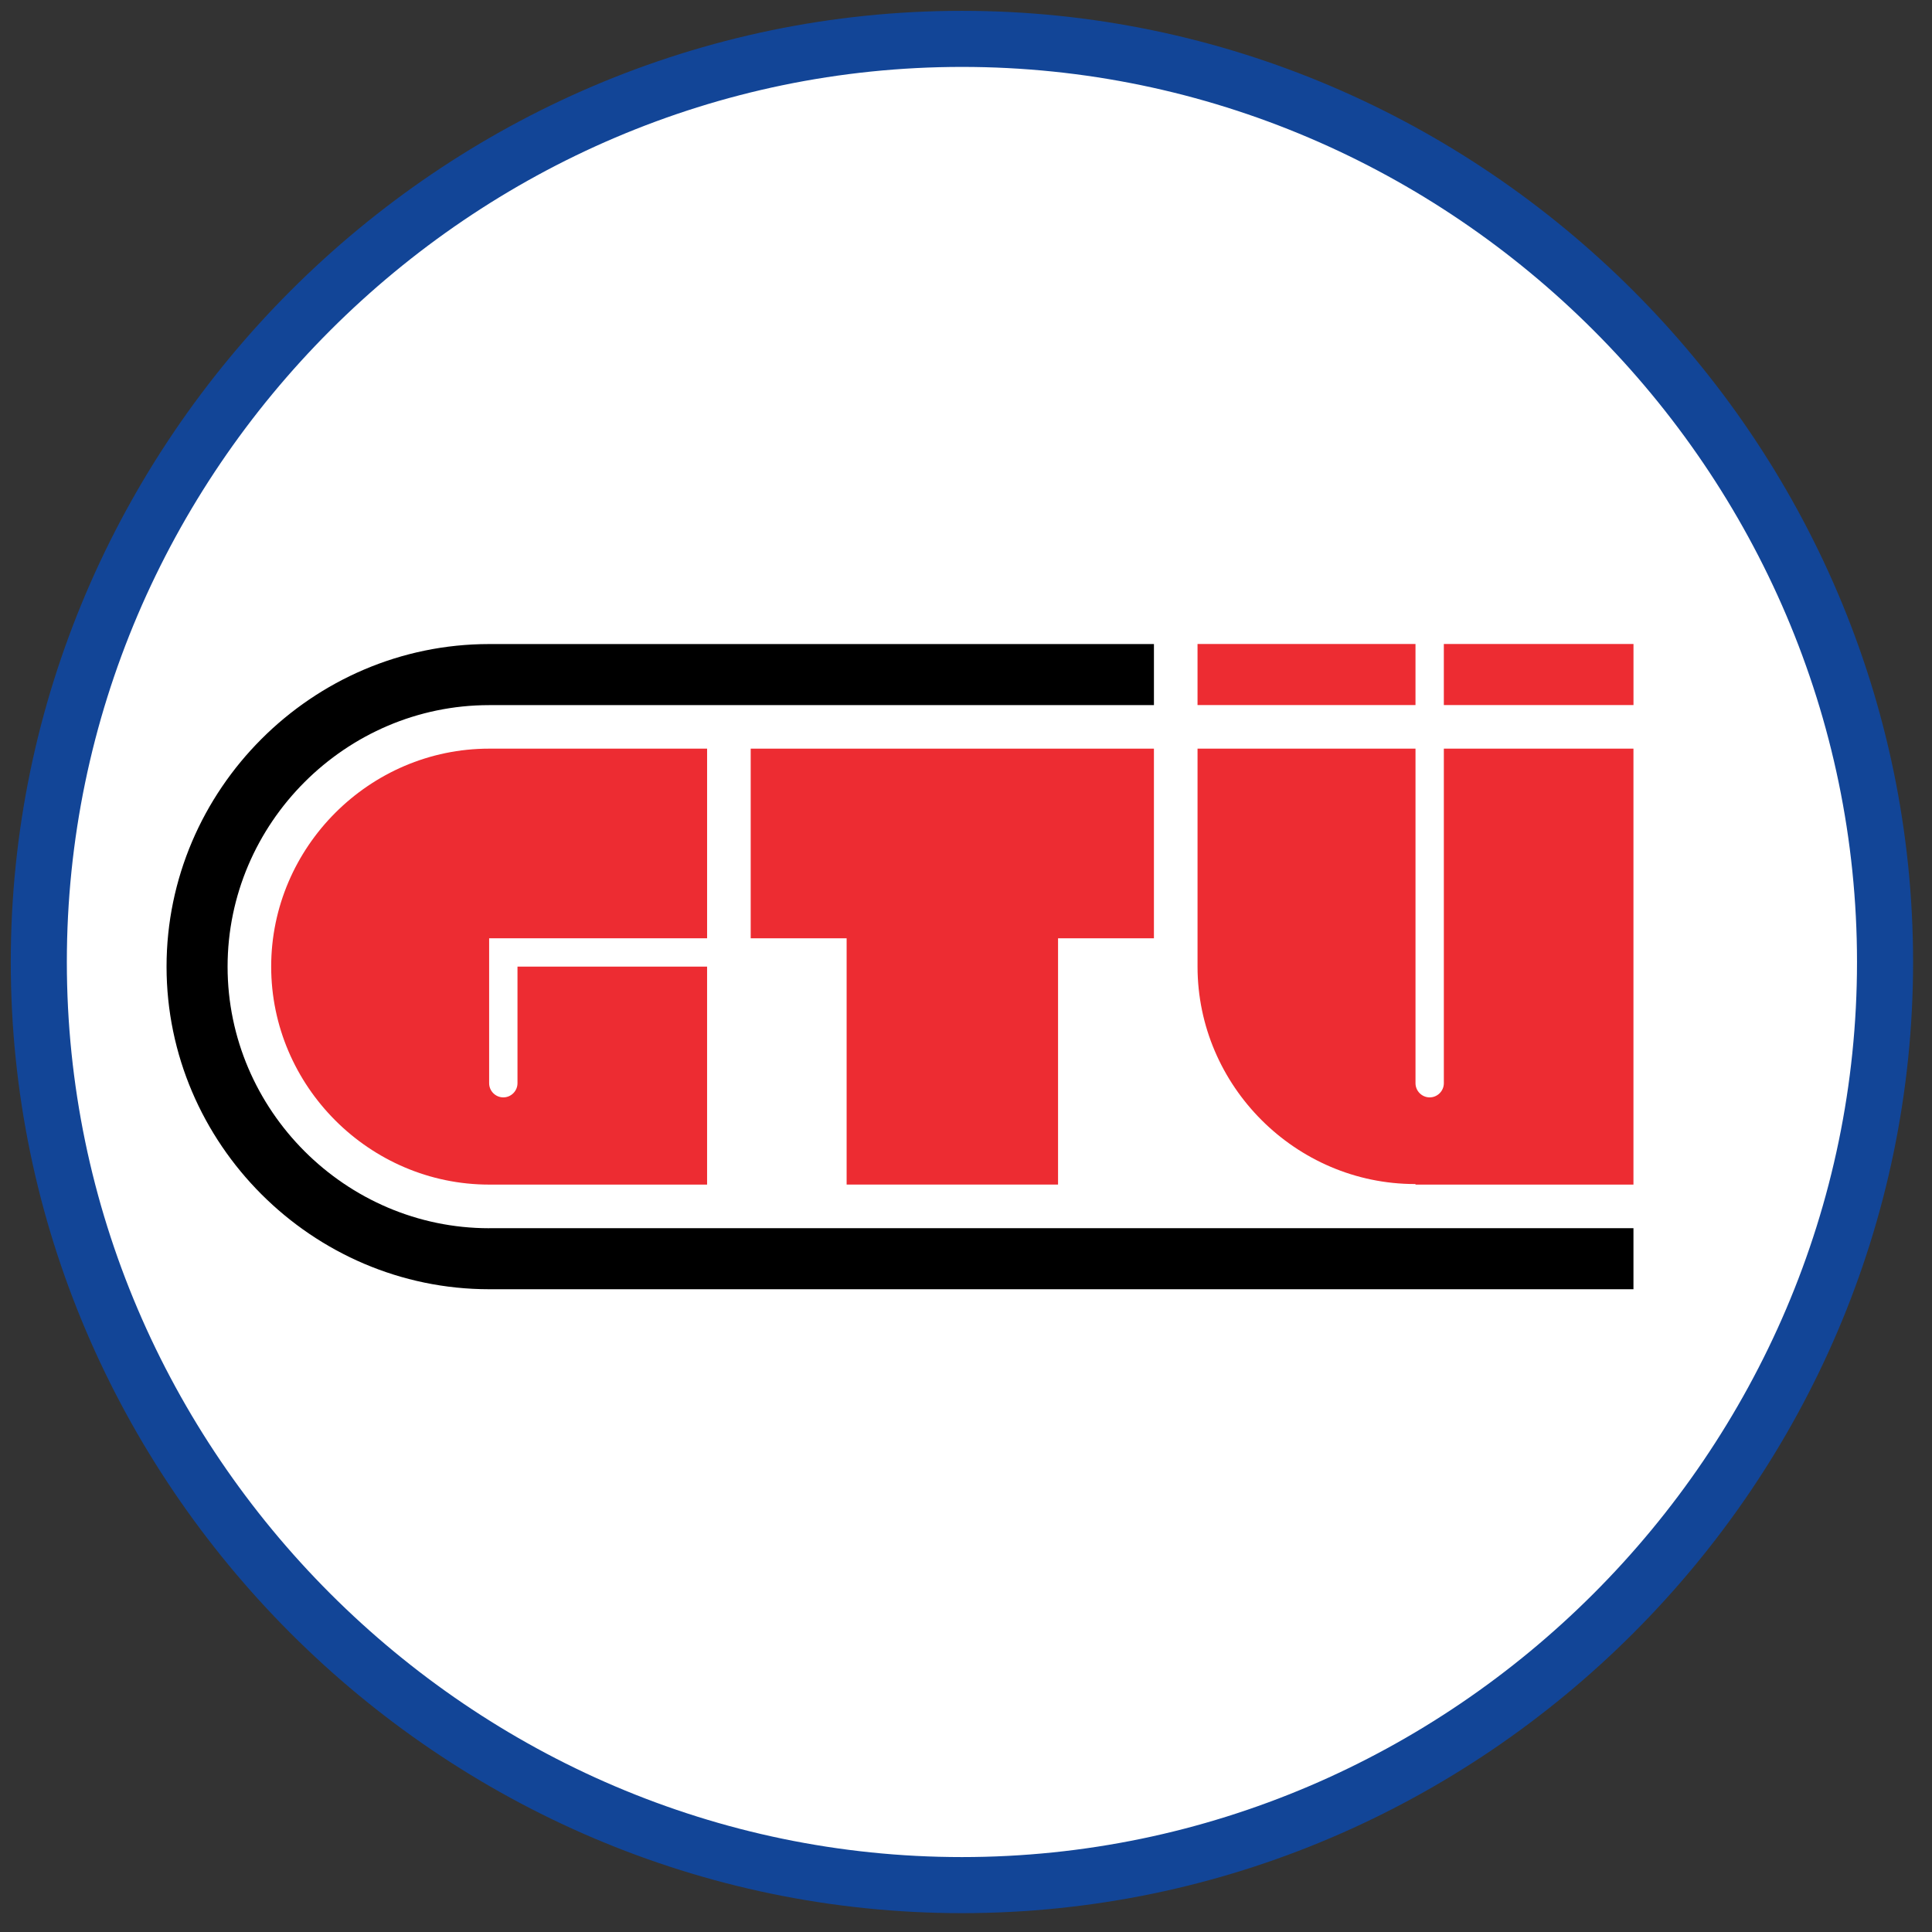
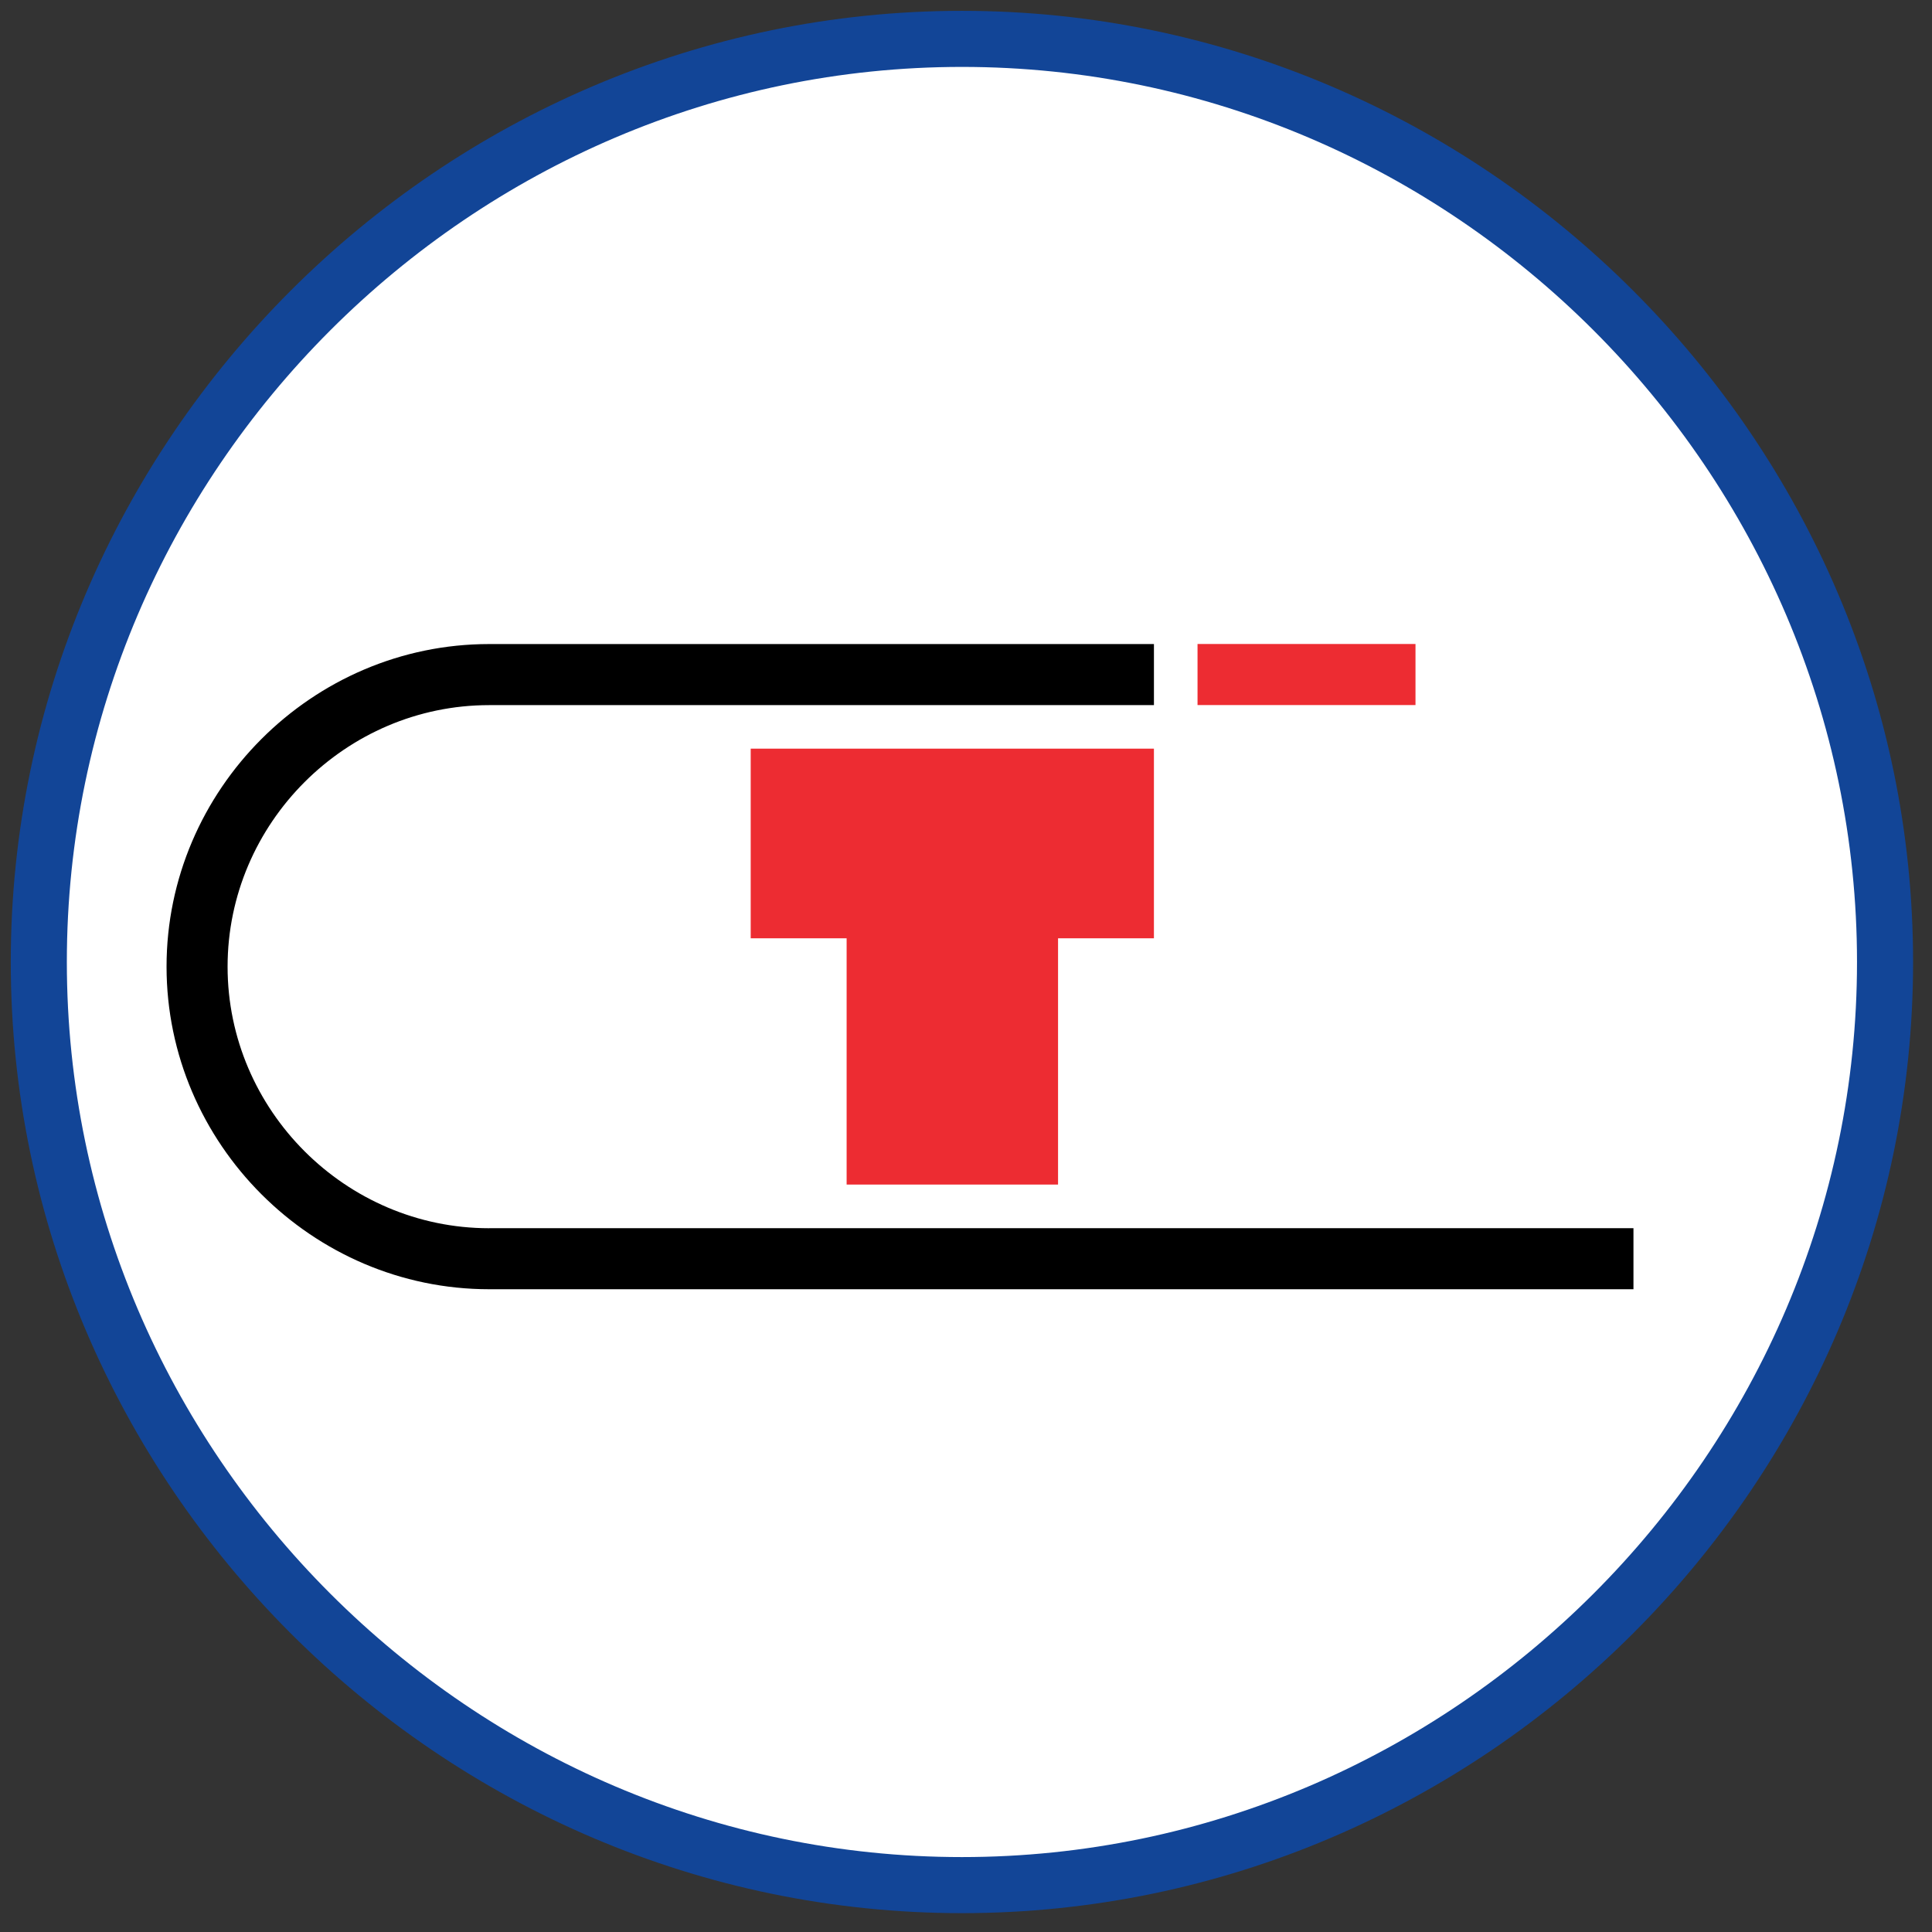
<svg xmlns="http://www.w3.org/2000/svg" width="100%" height="100%" viewBox="0 0 174 174" version="1.1" xml:space="preserve" style="fill-rule:evenodd;clip-rule:evenodd;">
  <rect x="0" y="0" width="174" height="174" fill="#333333" stroke="none" />
  <g id="bx3">
    <g transform="matrix(1,0,0,1,28.795,54.091)">
      <path d="M57.843,-50.59C103.449,-50.587 140.976,-13.058 140.976,32.548C140.976,78.156 103.446,115.686 57.838,115.686C12.23,115.686 -25.3,78.156 -25.3,32.548C-25.3,-13.06 12.23,-50.59 57.838,-50.59C57.84,-50.59 57.841,-50.59 57.843,-50.59Z" style="fill:white;fill-rule:nonzero;stroke:rgb(18,69,151);stroke-width:5.05px;" />
    </g>
    <g transform="matrix(1,0,0,1,15,74.185)">
      <g transform="matrix(1,0,0,1,82.997,0)">
-         <rect x="32.038" y="-16.186" width="17.08" height="5.5" style="fill:rgb(237,44,50);fill-rule:nonzero;" />
-       </g>
+         </g>
      <g transform="matrix(1,0,0,1,66.992,0)">
        <rect x="25.86" y="-16.186" width="19.63" height="5.5" style="fill:rgb(237,44,50);fill-rule:nonzero;" />
      </g>
      <g transform="matrix(1,0,0,1,52.61,-6.76)">
        <path d="M0,0L36.315,0L36.315,17.08L27.68,17.08L27.68,39.259L8.639,39.259L8.639,17.08L0,17.08L0,0Z" style="fill:rgb(237,44,50);fill-rule:nonzero;" />
      </g>
      <g transform="matrix(1,0,0,1,0,-16.183)">
        <g transform="matrix(1,0,0,1,98.319,20.343)">
-           <path d="M14.16,28.292L14.117,28.292C3.374,28.291 -5.465,19.452 -5.466,8.709L-5.466,-10.921L14.164,-10.921L14.164,19.211C14.164,19.911 14.74,20.488 15.44,20.488C16.141,20.488 16.717,19.911 16.717,19.211L16.717,-10.921L33.793,-10.921L33.793,28.342L14.164,28.342L14.16,28.292Z" style="fill:rgb(237,44,50);fill-rule:nonzero;" />
-         </g>
+           </g>
        <g transform="matrix(1,0,0,1,9.423,14.89)">
-           <path d="M0,14.163C-0,14.163 -0,14.162 -0,14.162C-0,3.394 8.861,-5.467 19.629,-5.467L39.26,-5.467L39.26,11.61L19.63,11.61L19.63,24.665C19.63,25.365 20.206,25.941 20.907,25.941C21.607,25.941 22.183,25.365 22.183,24.665L22.183,14.165L39.259,14.165L39.259,33.795L19.63,33.795C8.861,33.794 -0,24.933 -0,14.164C-0,14.164 -0,14.163 0,14.163" style="fill:rgb(237,44,50);fill-rule:nonzero;" />
-         </g>
+           </g>
        <g transform="matrix(1,0,0,1,8.093,14.652)">
          <path d="M20.96,37.957L124.02,37.957L124.02,43.457L20.96,43.457C5.022,43.457 -8.093,30.342 -8.093,14.404C-8.093,-1.534 5.022,-14.649 20.96,-14.649L80.833,-14.649L80.833,-9.149L20.96,-9.149C8.038,-9.149 -2.596,1.485 -2.596,14.407C-2.596,27.329 8.038,37.963 20.96,37.963" style="fill-rule:nonzero;" />
        </g>
      </g>
    </g>
  </g>
</svg>